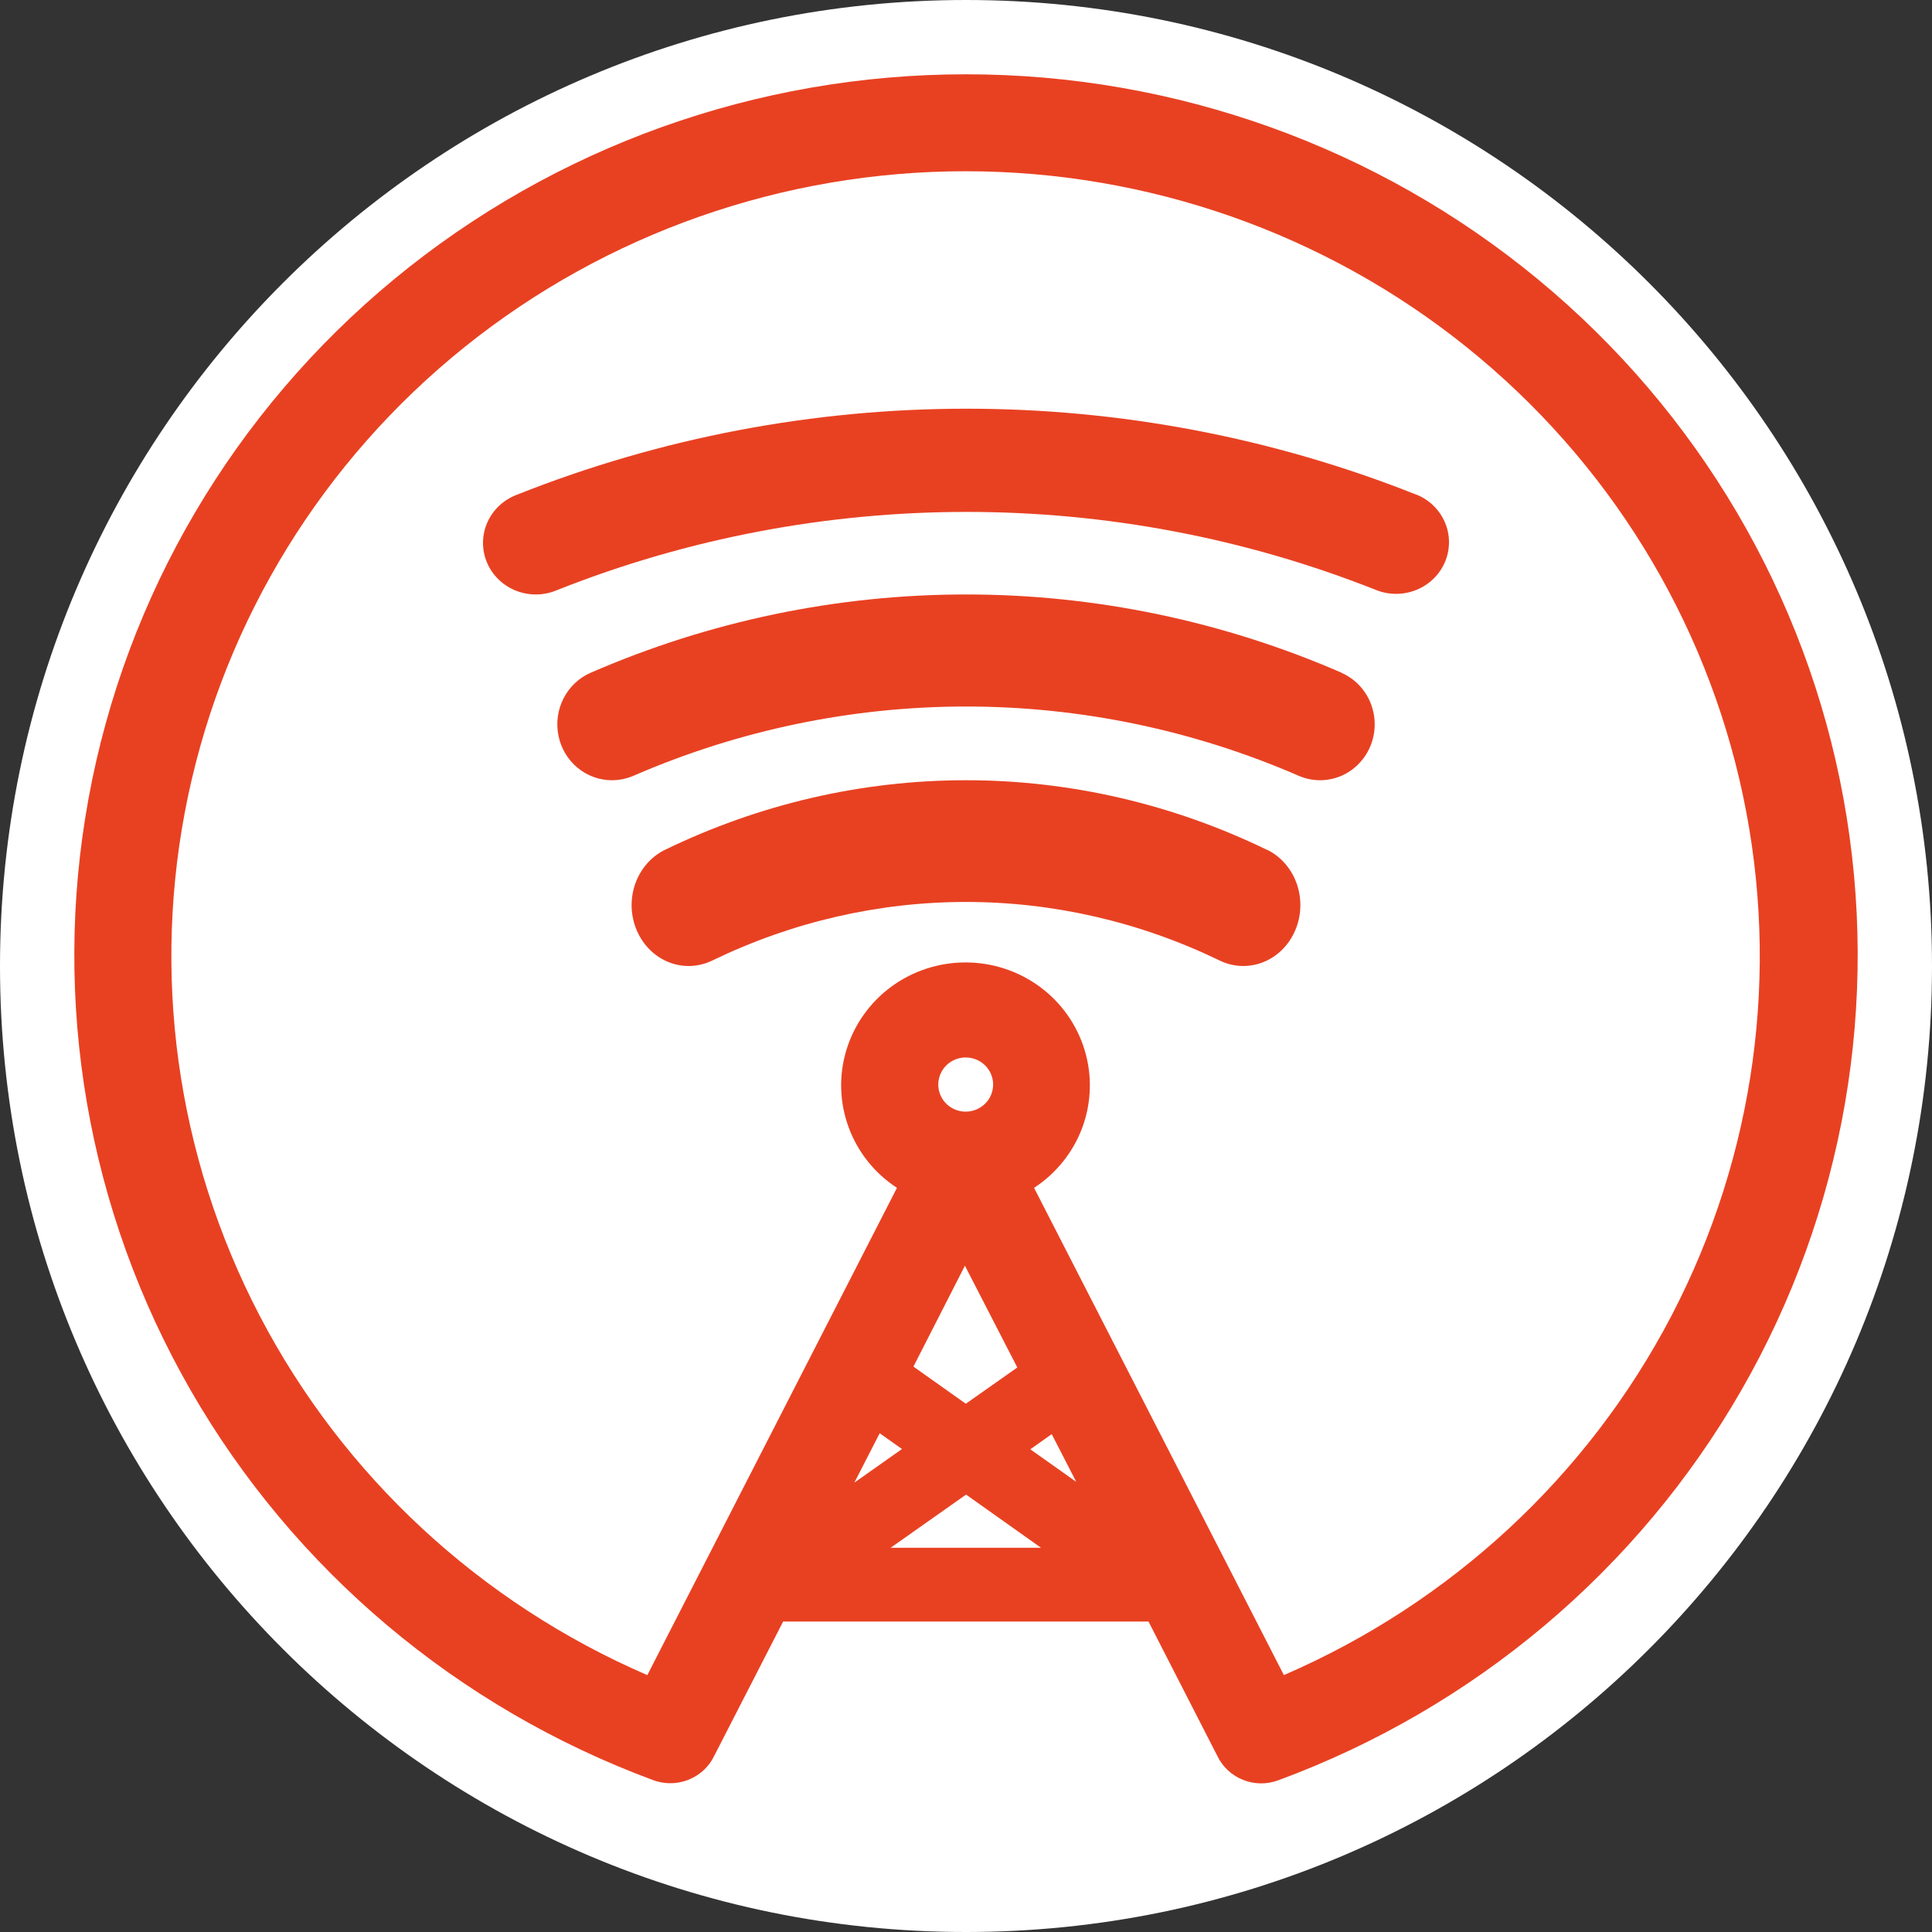
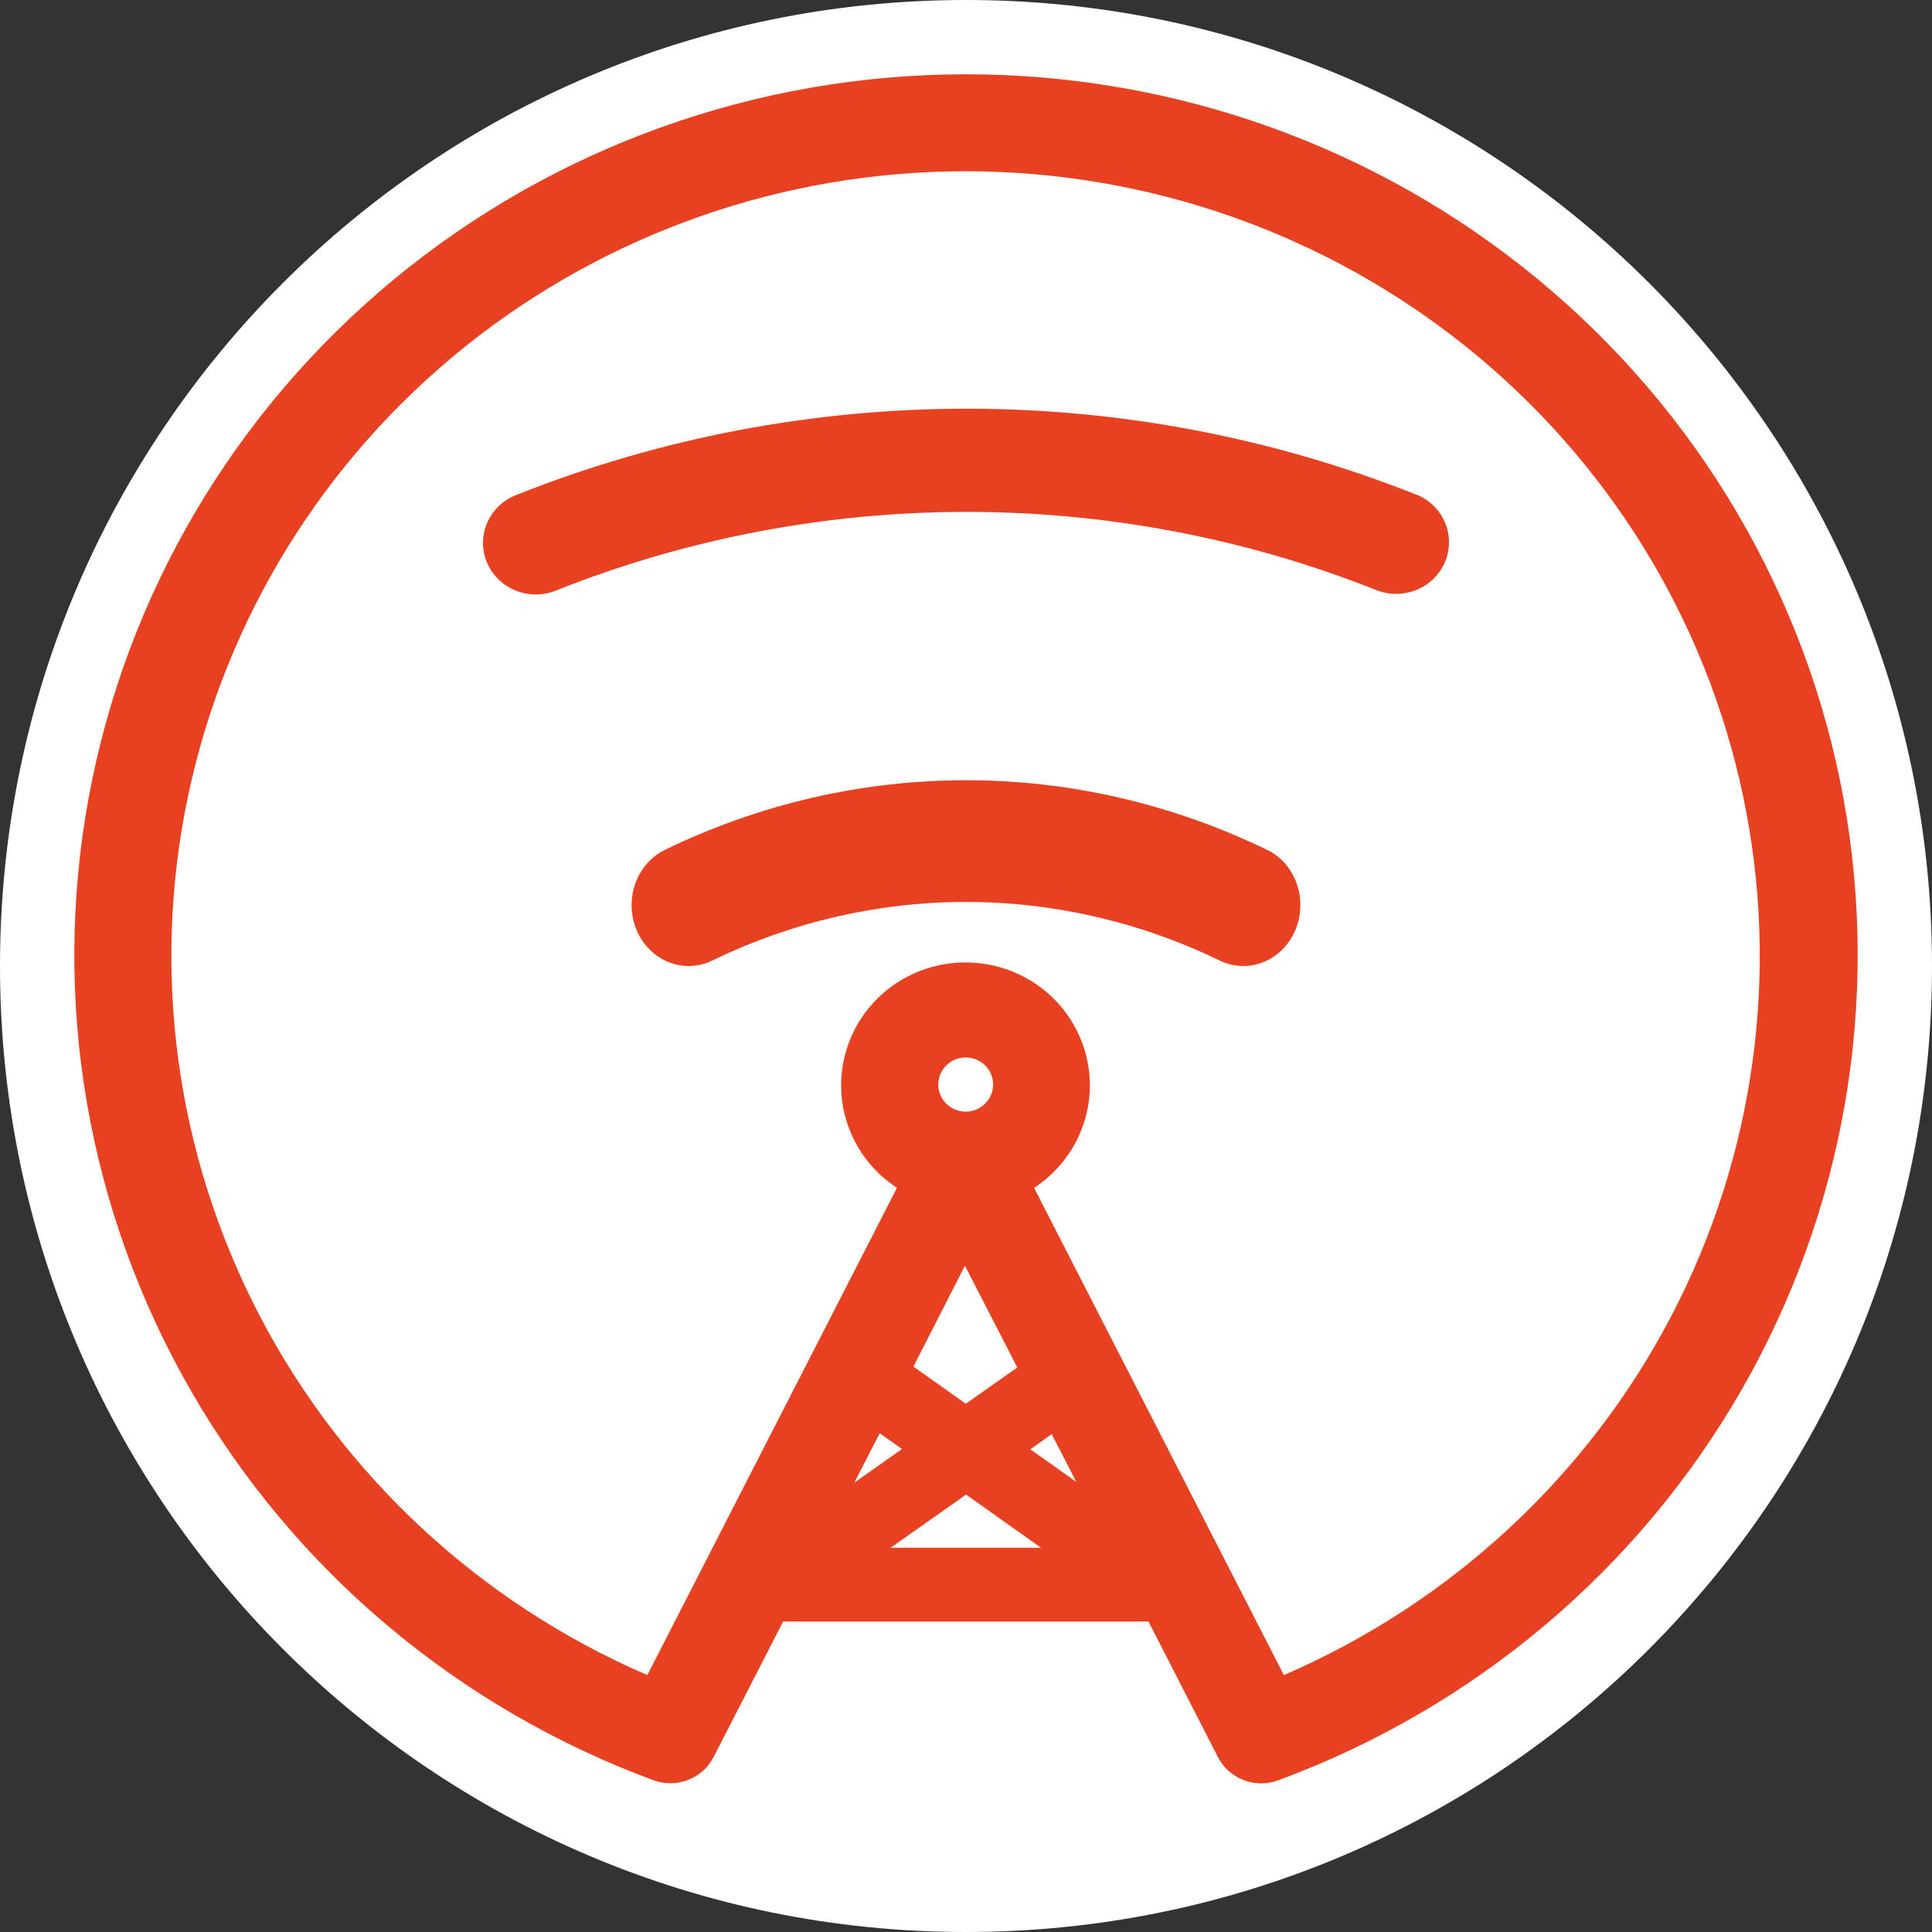
<svg xmlns="http://www.w3.org/2000/svg" width="52" height="52" viewBox="0 0 52 52" fill="none">
  <rect x="0" y="0" width="52" height="52" fill="#333333" stroke="none" />
  <path d="M26 52C40.359 52 52 40.359 52 26C52 11.641 40.359 0 26 0C11.641 0 0 11.641 0 26C0 40.359 11.641 52 26 52Z" fill="white" />
  <path d="M34.11 22.878C31.563 21.64 28.798 21 25.999 21C23.201 21 20.435 21.64 17.888 22.878C17.706 22.968 17.541 23.096 17.405 23.255C17.268 23.413 17.163 23.598 17.093 23.8C17.024 24.002 16.993 24.217 17.001 24.431C17.01 24.646 17.058 24.857 17.143 25.052C17.228 25.247 17.348 25.423 17.496 25.568C17.644 25.714 17.818 25.826 18.007 25.9C18.197 25.974 18.398 26.008 18.599 25.999C18.8 25.989 18.998 25.938 19.181 25.848C21.323 24.812 23.647 24.276 25.999 24.276C28.351 24.276 30.675 24.812 32.818 25.848C33.187 26.031 33.61 26.049 33.992 25.9C34.375 25.75 34.686 25.445 34.857 25.05C35.029 24.656 35.046 24.205 34.906 23.797C34.766 23.389 34.48 23.057 34.11 22.874V22.878Z" fill="#E84122" />
-   <path d="M36.114 18.109C32.917 16.717 29.478 16 26.004 16C22.53 16 19.091 16.717 15.894 18.109C15.582 18.246 15.325 18.488 15.168 18.797C15.01 19.105 14.962 19.459 15.031 19.8C15.099 20.14 15.281 20.446 15.545 20.665C15.809 20.883 16.139 21.002 16.479 21C16.678 20.998 16.876 20.956 17.06 20.876C19.889 19.649 22.93 19.016 26.002 19.016C29.075 19.016 32.116 19.649 34.945 20.876C35.122 20.954 35.313 20.997 35.506 21C35.699 21.003 35.891 20.967 36.07 20.895C36.25 20.822 36.414 20.714 36.552 20.576C36.691 20.439 36.802 20.274 36.879 20.093C36.956 19.912 36.997 19.716 37 19.519C37.003 19.321 36.968 19.125 36.897 18.941C36.826 18.757 36.72 18.589 36.586 18.447C36.452 18.305 36.291 18.192 36.114 18.113V18.109Z" fill="#E84122" />
  <path d="M38.121 13.314C30.363 10.229 21.676 10.229 13.918 13.314C13.74 13.38 13.577 13.48 13.44 13.608C13.302 13.737 13.192 13.891 13.117 14.061C13.041 14.232 13.002 14.415 13 14.601C12.999 14.787 13.035 14.971 13.108 15.143C13.181 15.315 13.288 15.47 13.424 15.601C13.559 15.731 13.72 15.834 13.897 15.902C14.074 15.971 14.263 16.004 14.454 16C14.644 15.995 14.831 15.954 15.005 15.878C22.068 13.078 29.971 13.078 37.033 15.878C37.382 16.019 37.774 16.018 38.123 15.877C38.471 15.736 38.748 15.466 38.892 15.125C39.036 14.785 39.036 14.402 38.891 14.062C38.747 13.722 38.47 13.451 38.121 13.311V13.314Z" fill="#E84122" />
  <path d="M25.995 2C20.373 1.999 14.929 3.95 10.613 7.511C6.298 11.073 3.385 16.019 2.384 21.486C1.382 26.953 2.356 32.594 5.134 37.424C7.913 42.255 12.319 45.967 17.585 47.914C17.748 47.974 17.922 48.001 18.096 47.994C18.269 47.987 18.44 47.946 18.597 47.873C18.866 47.75 19.084 47.54 19.214 47.277L21.078 43.644H30.912L32.759 47.25C32.898 47.546 33.144 47.779 33.45 47.903C33.755 48.027 34.096 48.032 34.405 47.917C39.672 45.973 44.081 42.262 46.861 37.432C49.642 32.603 50.617 26.962 49.618 21.495C48.619 16.027 45.708 11.08 41.393 7.517C37.079 3.954 31.635 2.001 26.013 2H25.995ZM25.995 29.92C25.849 29.921 25.706 29.879 25.584 29.799C25.462 29.719 25.367 29.606 25.311 29.472C25.255 29.339 25.239 29.192 25.268 29.051C25.296 28.909 25.366 28.779 25.469 28.676C25.572 28.574 25.703 28.504 25.847 28.476C25.99 28.448 26.139 28.462 26.273 28.517C26.409 28.572 26.524 28.665 26.605 28.785C26.687 28.905 26.73 29.047 26.73 29.191C26.73 29.384 26.653 29.569 26.515 29.705C26.377 29.842 26.191 29.919 25.995 29.92ZM27.381 36.806L25.995 37.782L24.585 36.782L25.971 34.067L27.381 36.806ZM23.677 38.576L24.277 39.001L22.995 39.905L23.677 38.576ZM23.972 41.658L26.002 40.227L28.019 41.658H23.972ZM27.731 39.008L28.307 38.6L28.968 39.885L27.731 39.008ZM34.554 45.082L27.832 31.971C28.432 31.579 28.889 31.007 29.134 30.338C29.379 29.669 29.399 28.941 29.192 28.26C28.985 27.579 28.562 26.982 27.984 26.557C27.407 26.133 26.706 25.904 25.987 25.904C25.267 25.904 24.567 26.133 23.989 26.557C23.412 26.982 22.988 27.579 22.781 28.26C22.574 28.941 22.594 29.669 22.84 30.338C23.084 31.007 23.541 31.579 24.142 31.971L17.423 45.086C12.924 43.142 9.241 39.727 6.99 35.415C4.74 31.103 4.06 26.157 5.065 21.409C6.07 16.66 8.698 12.398 12.508 9.338C16.319 6.279 21.079 4.609 25.988 4.609C30.898 4.609 35.658 6.279 39.468 9.338C43.279 12.398 45.907 16.66 46.912 21.409C47.917 26.157 47.237 31.103 44.987 35.415C42.736 39.727 39.053 43.142 34.554 45.086V45.082Z" fill="#E84122" />
</svg>